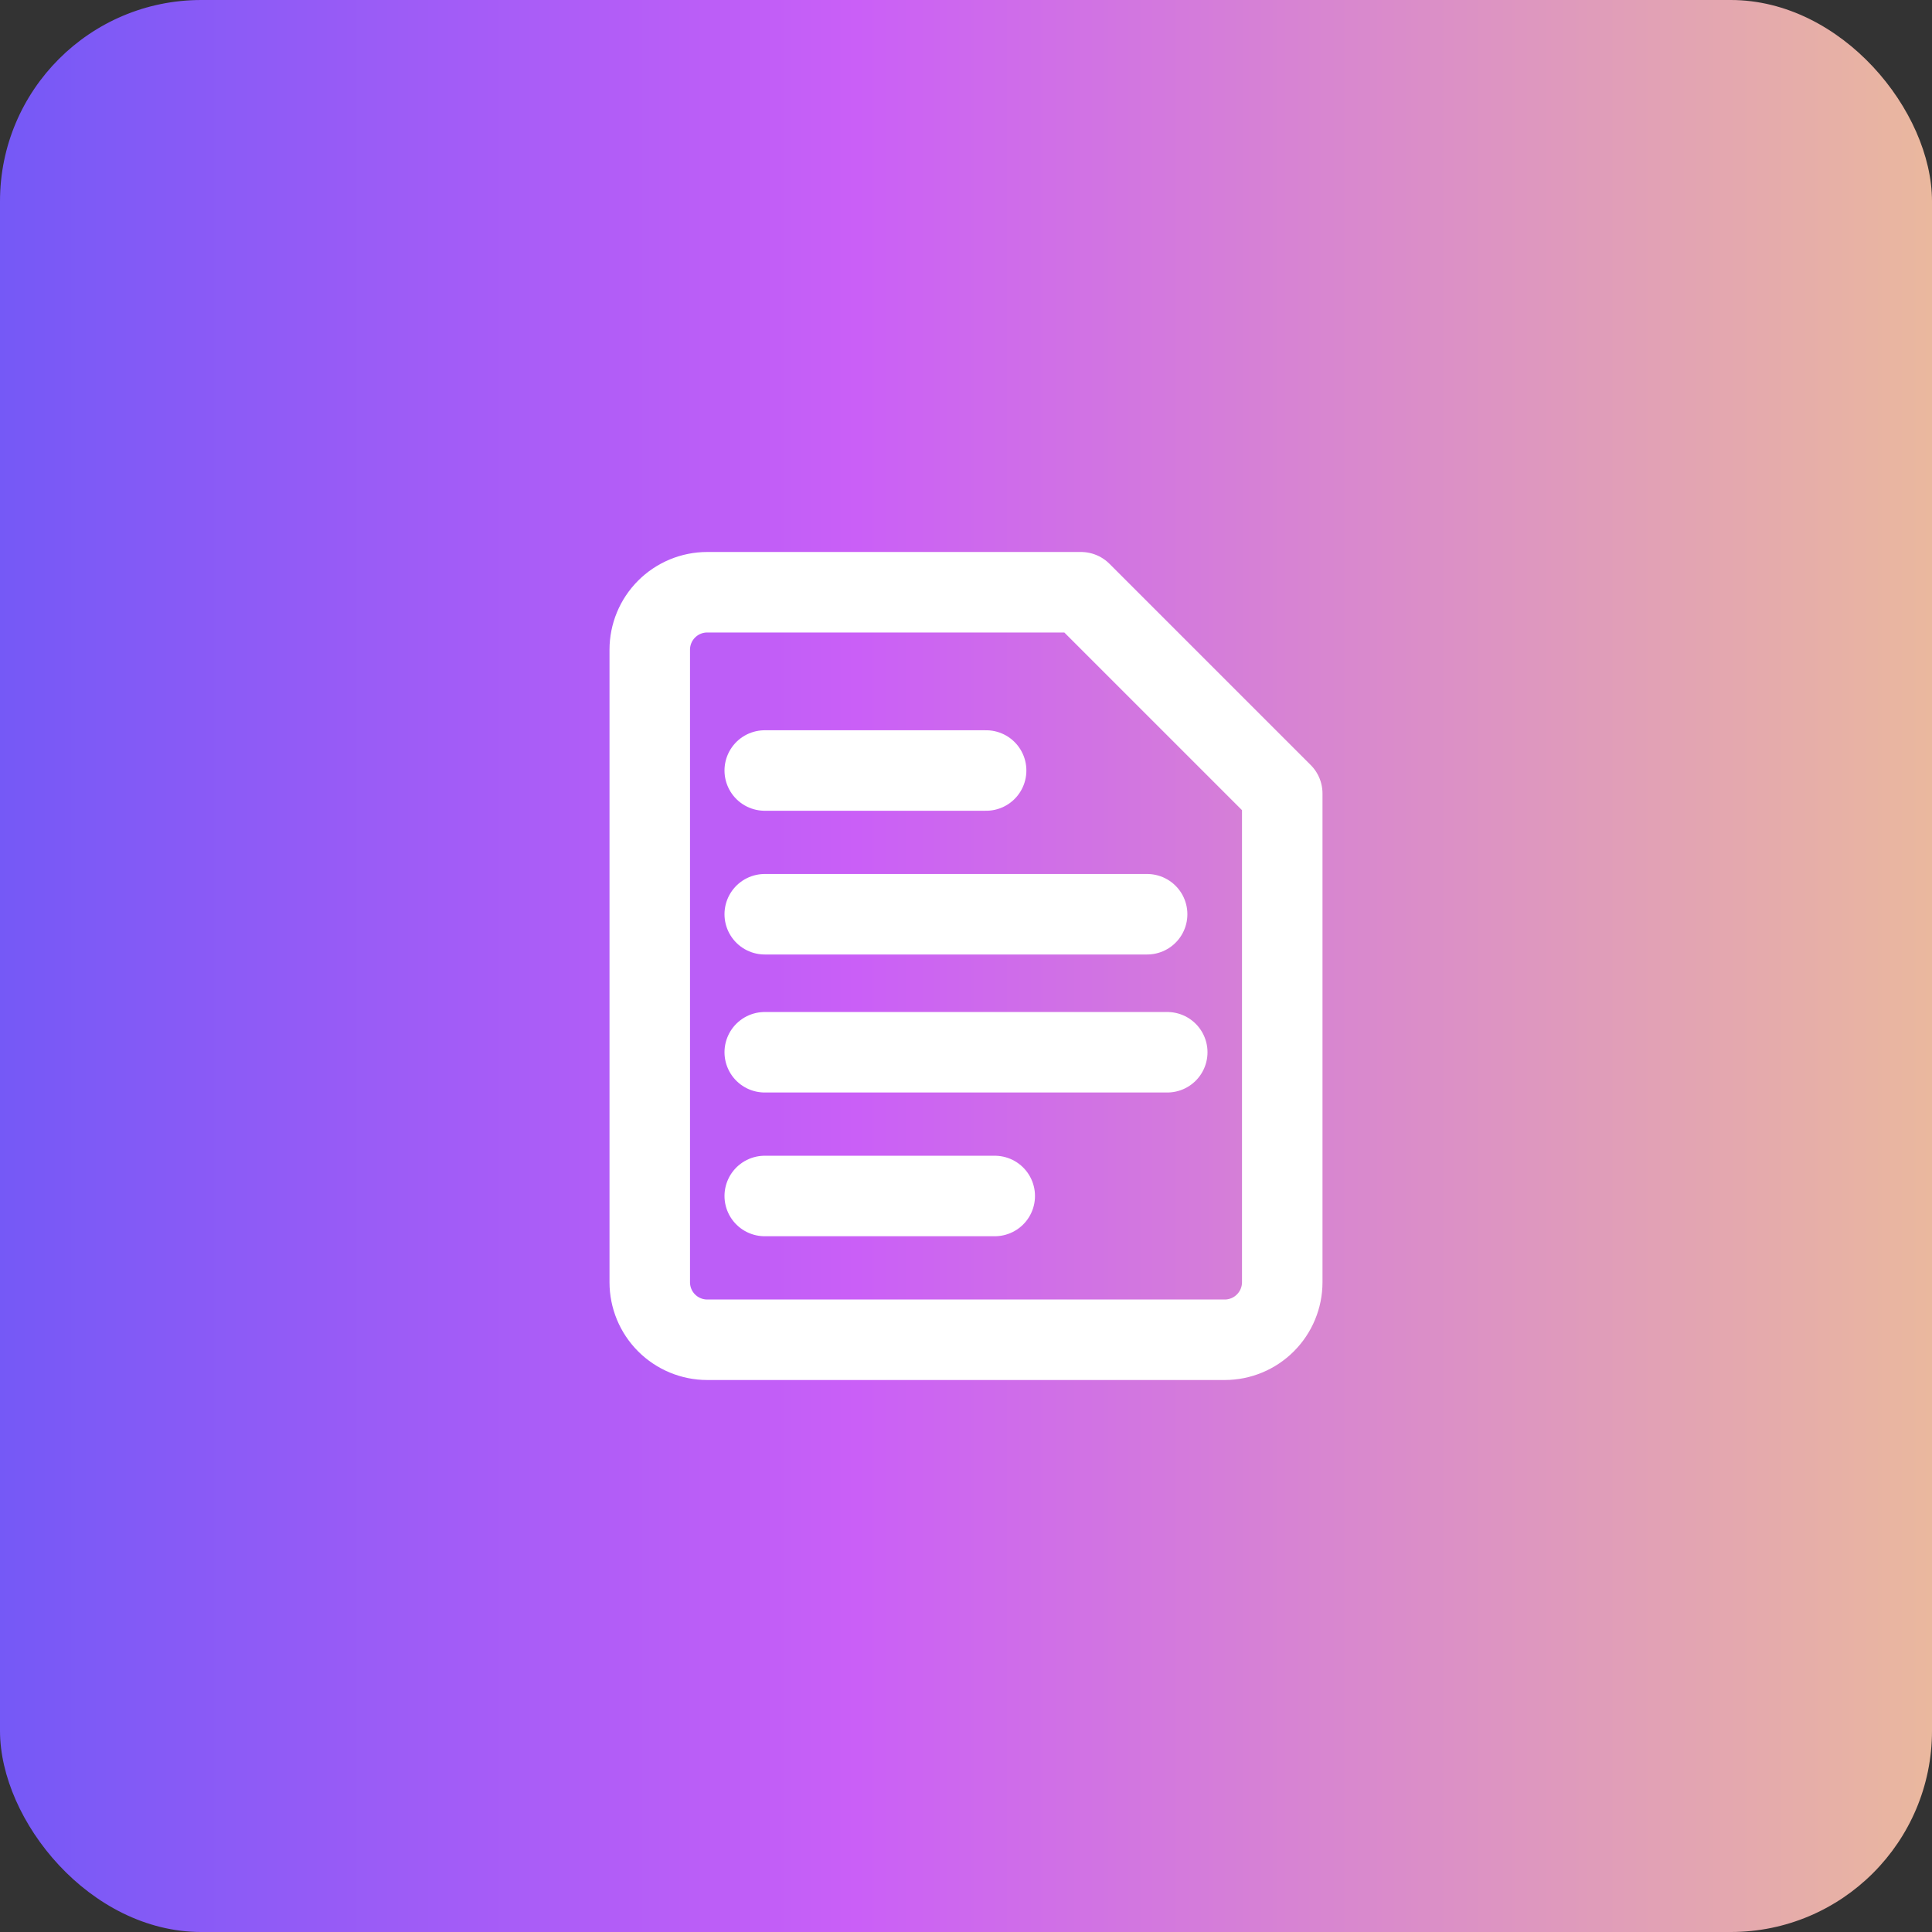
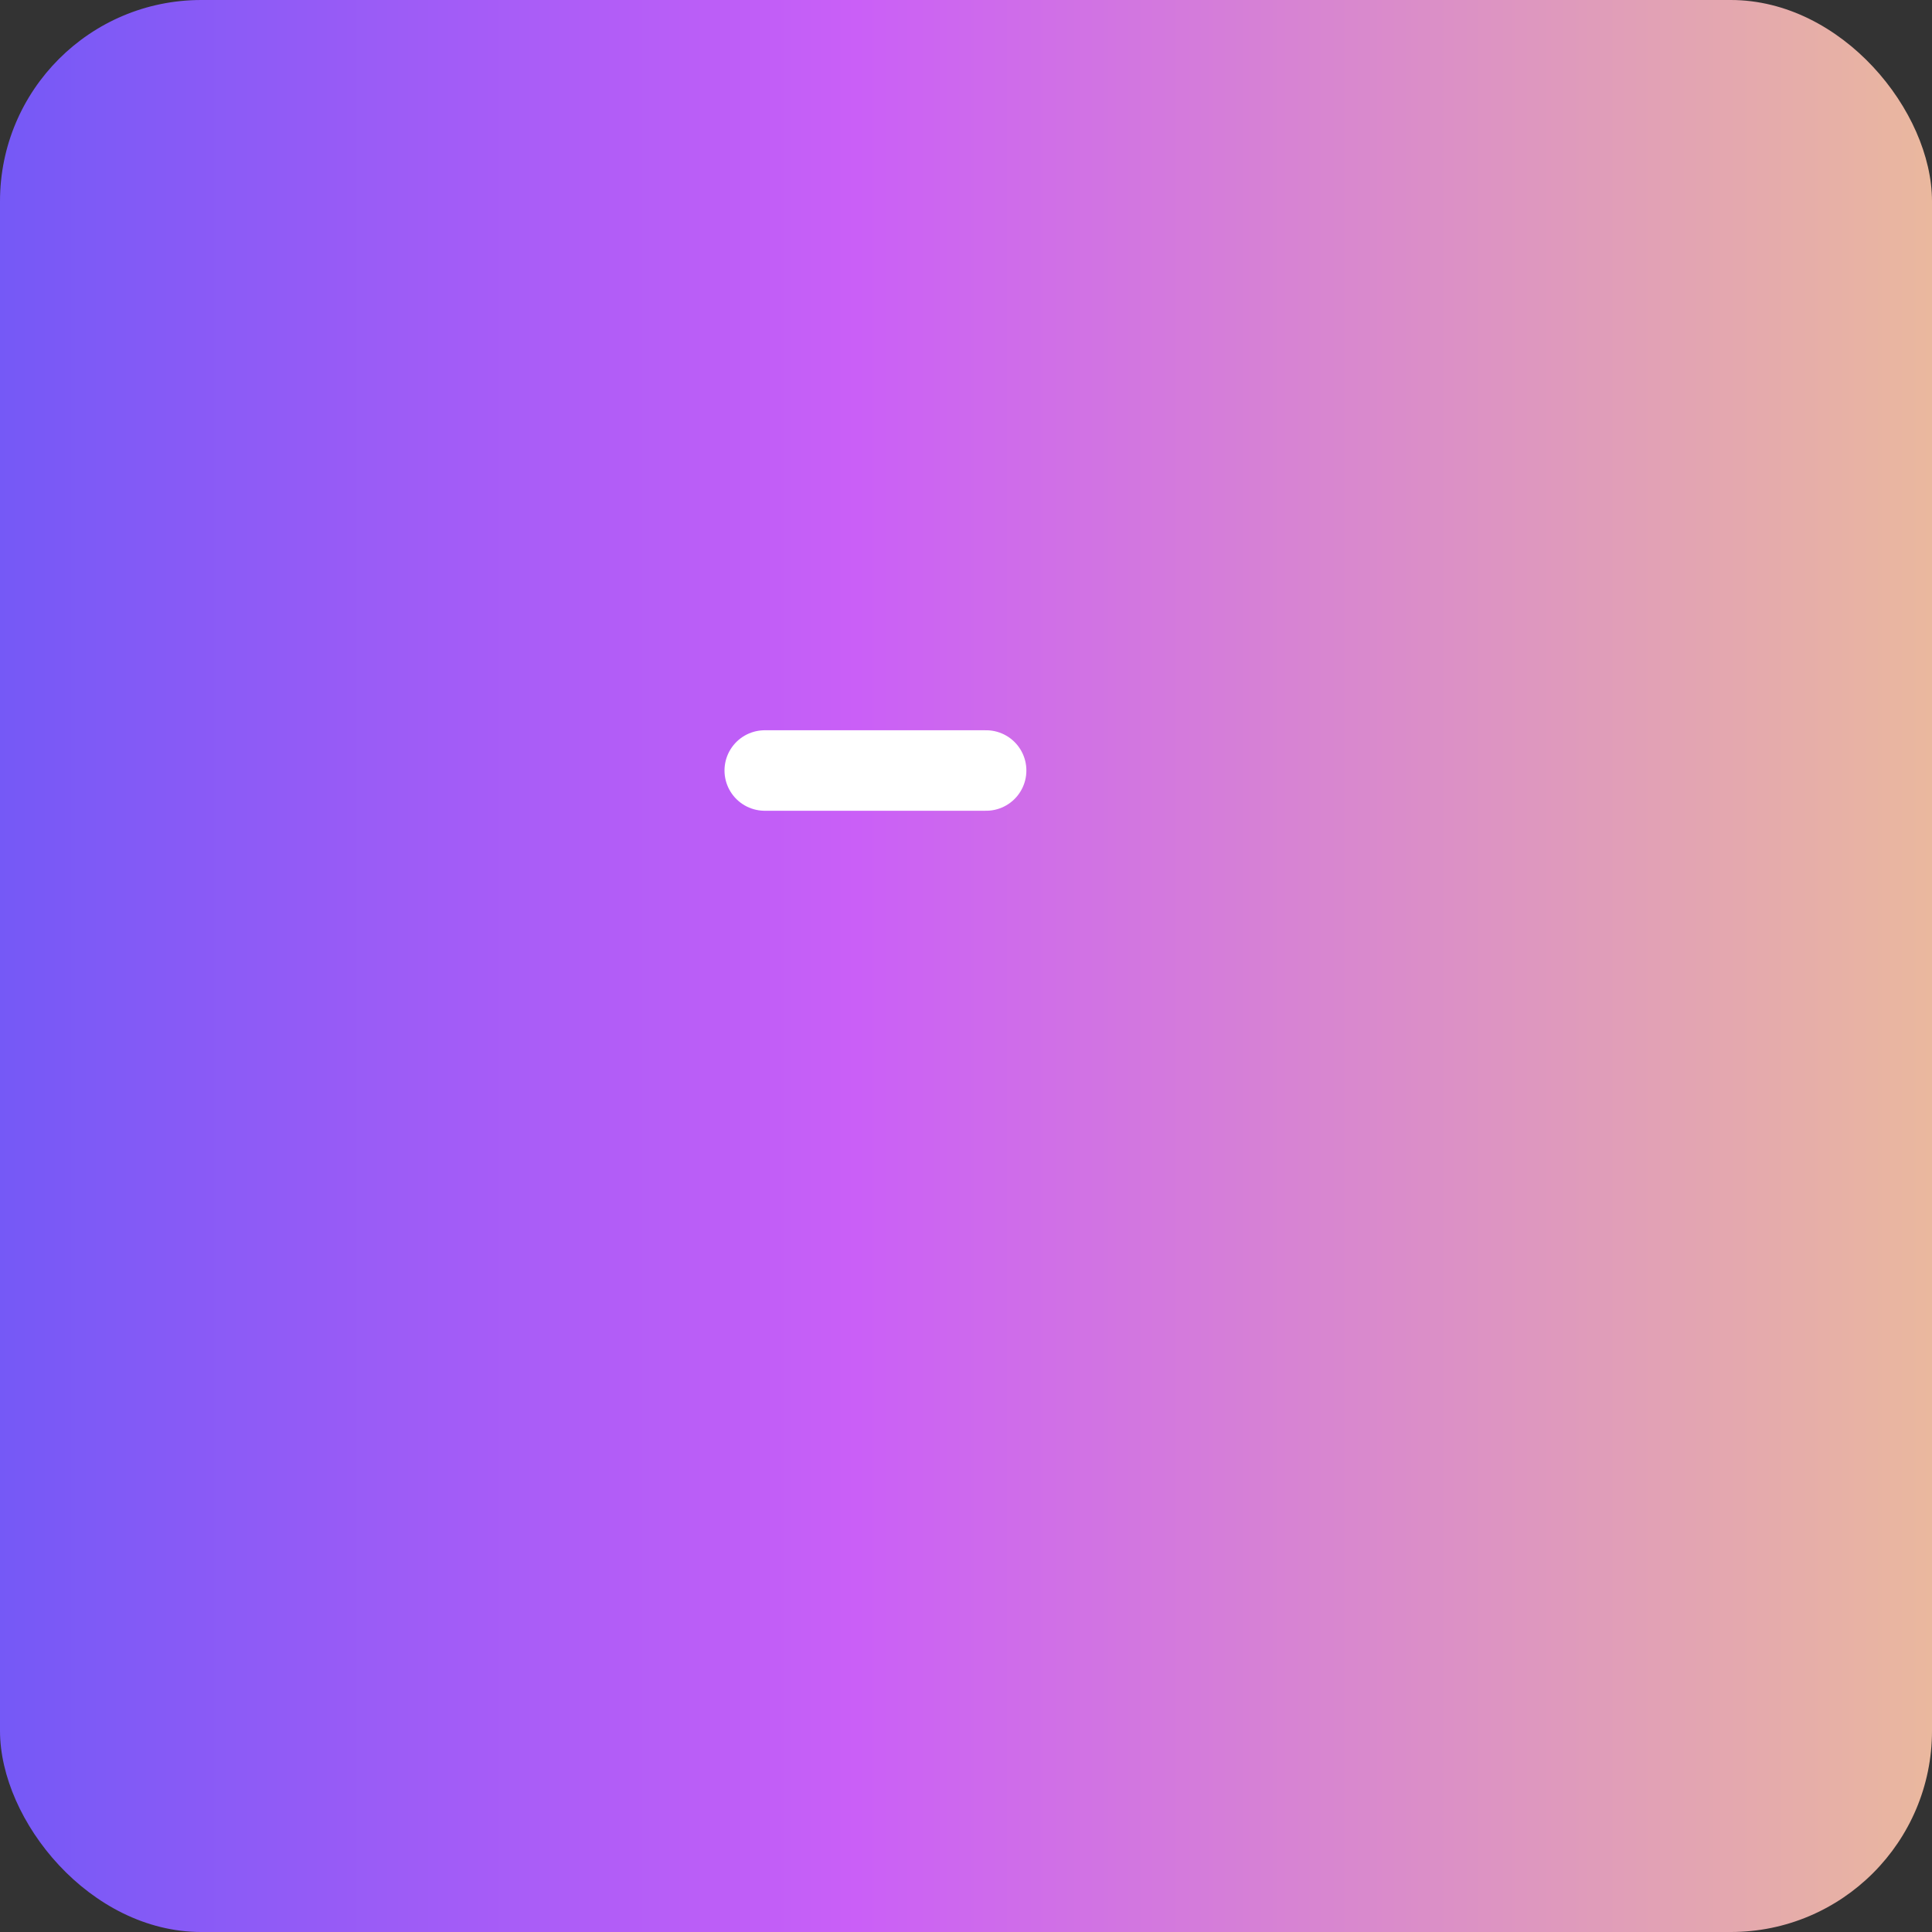
<svg xmlns="http://www.w3.org/2000/svg" width="48" height="48" viewBox="0 0 48 48" fill="none">
  <rect x="0" y="0" width="48" height="48" fill="#333333" stroke="none" />
  <rect width="48" height="48" rx="5" fill="url(#paint0_linear_1176_8818)" />
-   <path d="M31.857 31.857C31.857 32.236 31.706 32.599 31.438 32.867C31.171 33.135 30.807 33.286 30.428 33.286H17.571C17.192 33.286 16.829 33.135 16.561 32.867C16.293 32.599 16.143 32.236 16.143 31.857V16.143C16.143 15.764 16.293 15.401 16.561 15.133C16.829 14.865 17.192 14.714 17.571 14.714H26.857L31.857 19.714V31.857Z" stroke="white" stroke-width="2" stroke-linecap="round" stroke-linejoin="round" />
-   <path d="M19 26.143H29" stroke="white" stroke-width="2" stroke-linecap="round" />
  <path d="M19 19.143H24.5" stroke="white" stroke-width="2" stroke-linecap="round" />
-   <path d="M19 29.714H24.714" stroke="white" stroke-width="2" stroke-linecap="round" />
-   <path d="M19 22.714H28.5" stroke="white" stroke-width="2" stroke-linecap="round" />
  <defs>
    <linearGradient id="paint0_linear_1176_8818" x1="0" y1="24" x2="48" y2="24" gradientUnits="userSpaceOnUse">
      <stop stop-color="#7559F6" />
      <stop offset="0.443" stop-color="#CA5FF7" />
      <stop offset="1" stop-color="#EAB89E" />
    </linearGradient>
  </defs>
</svg>